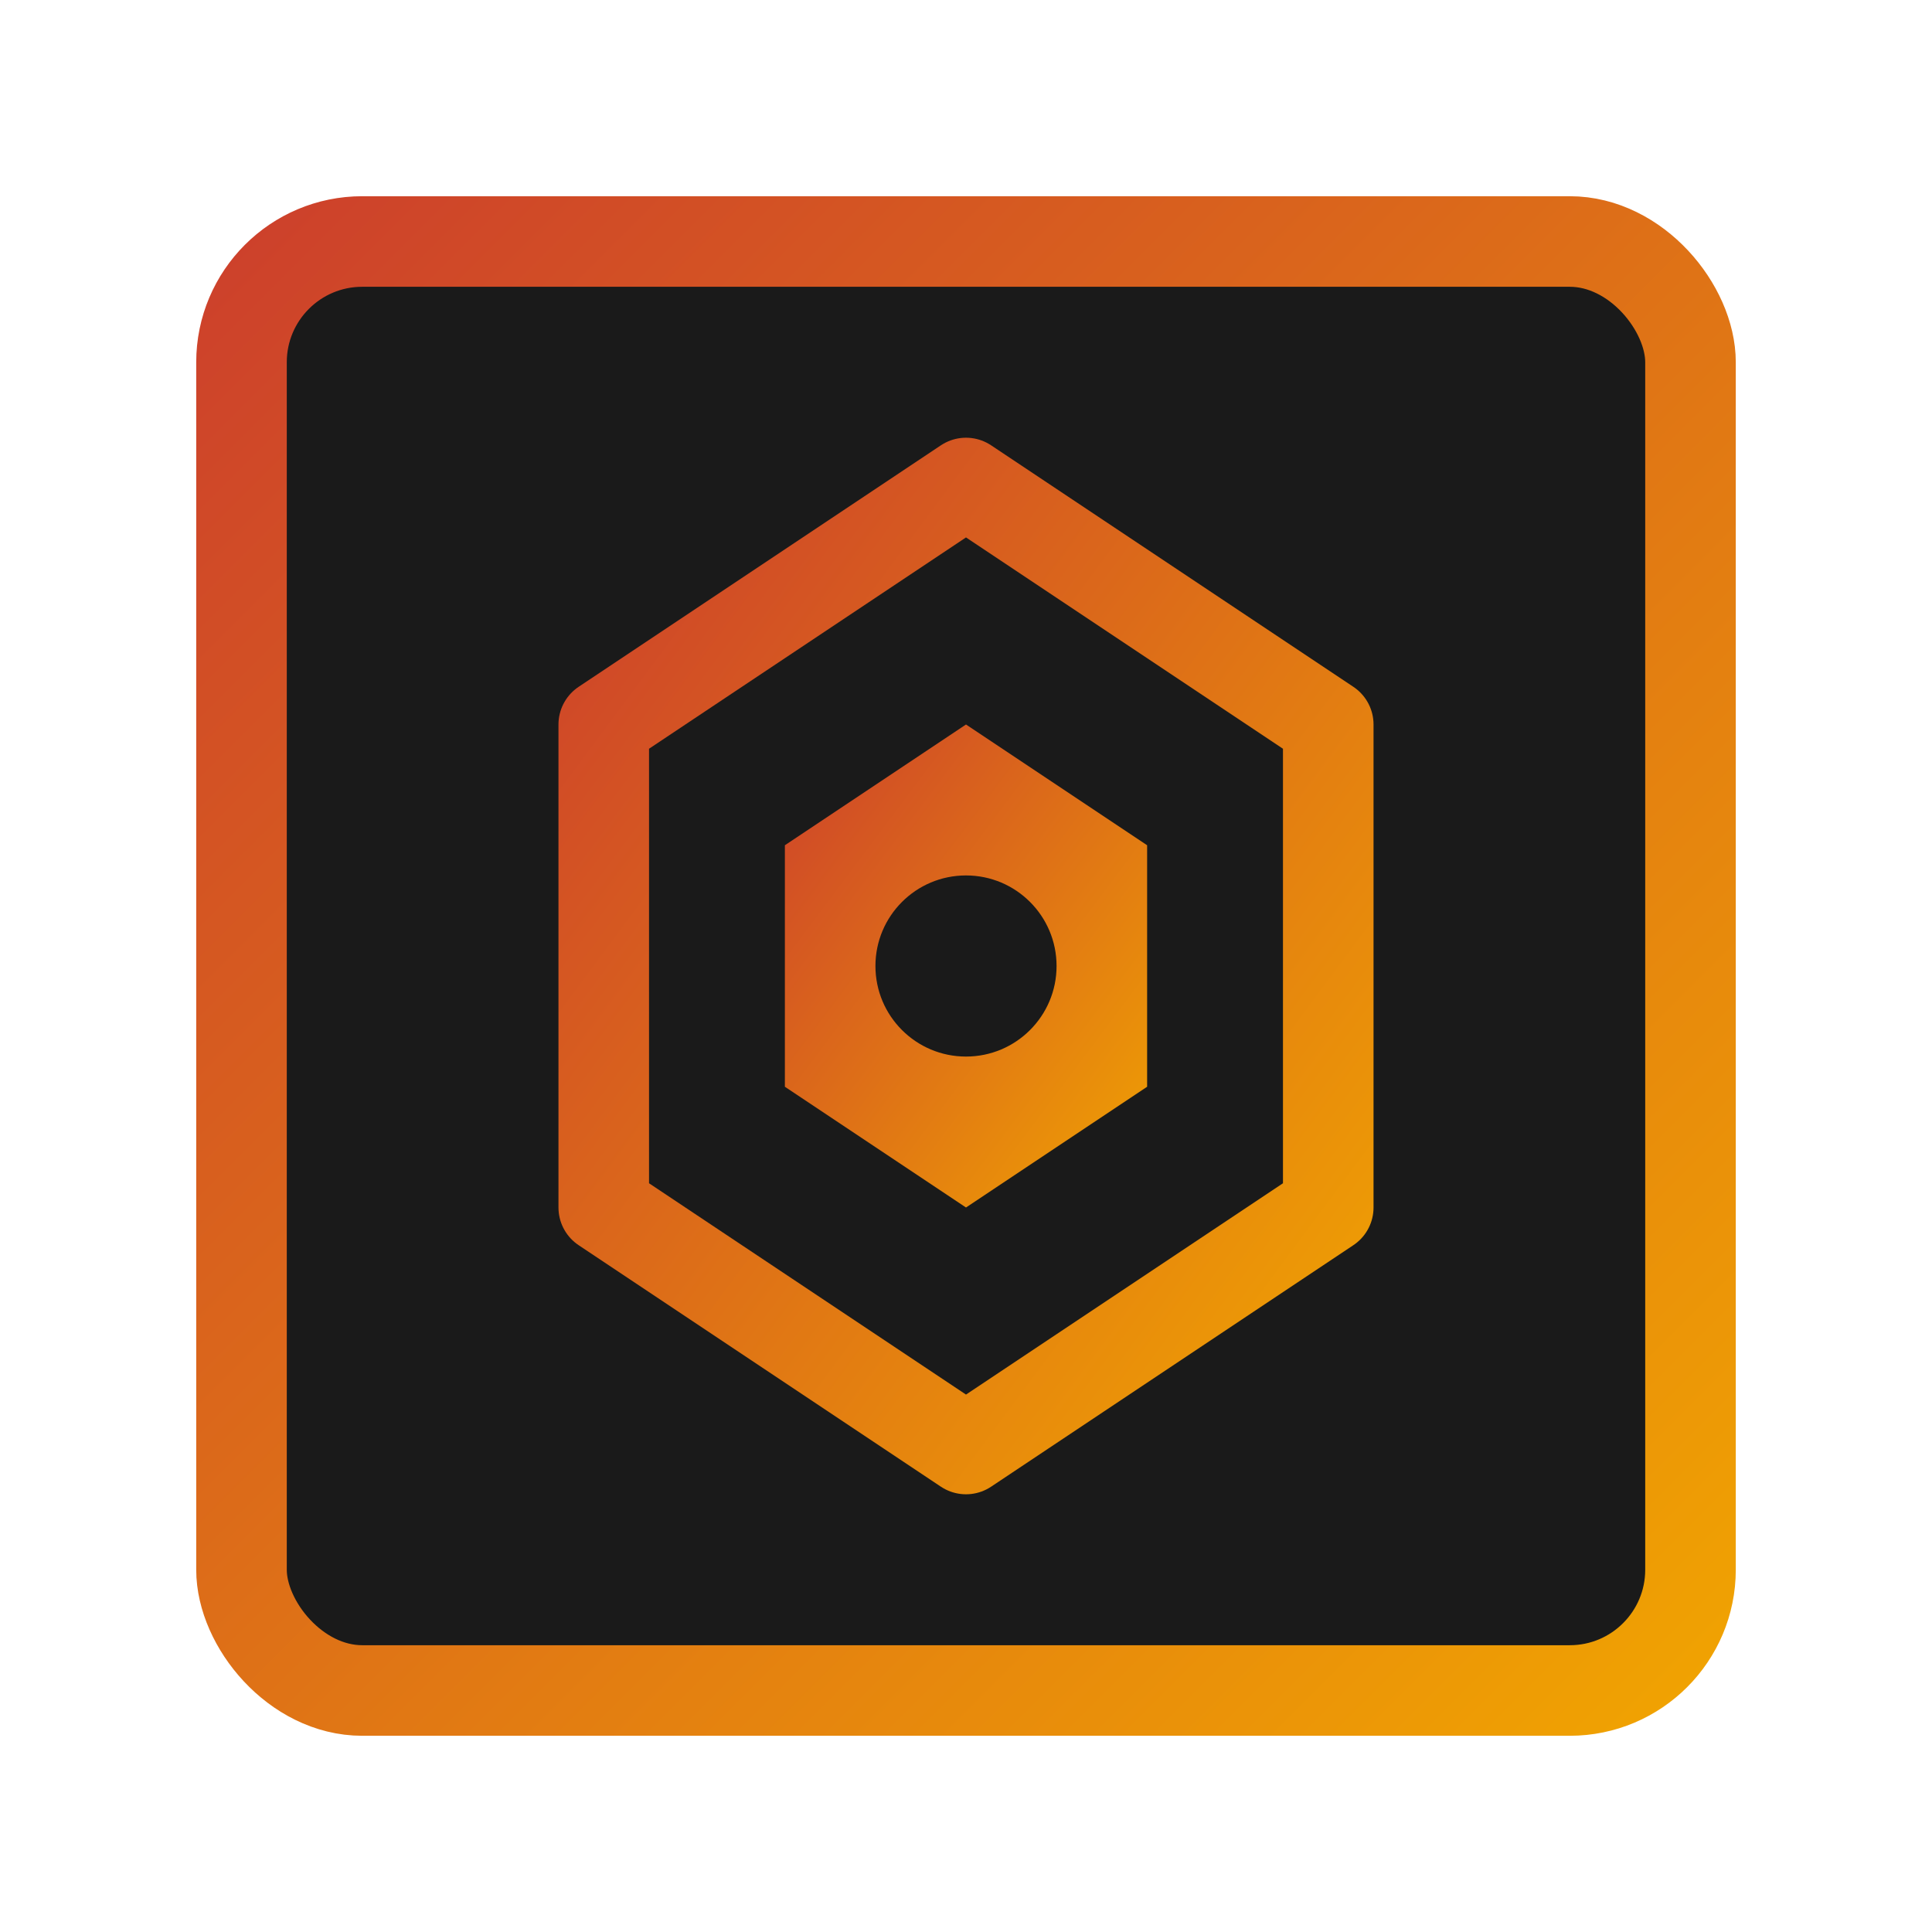
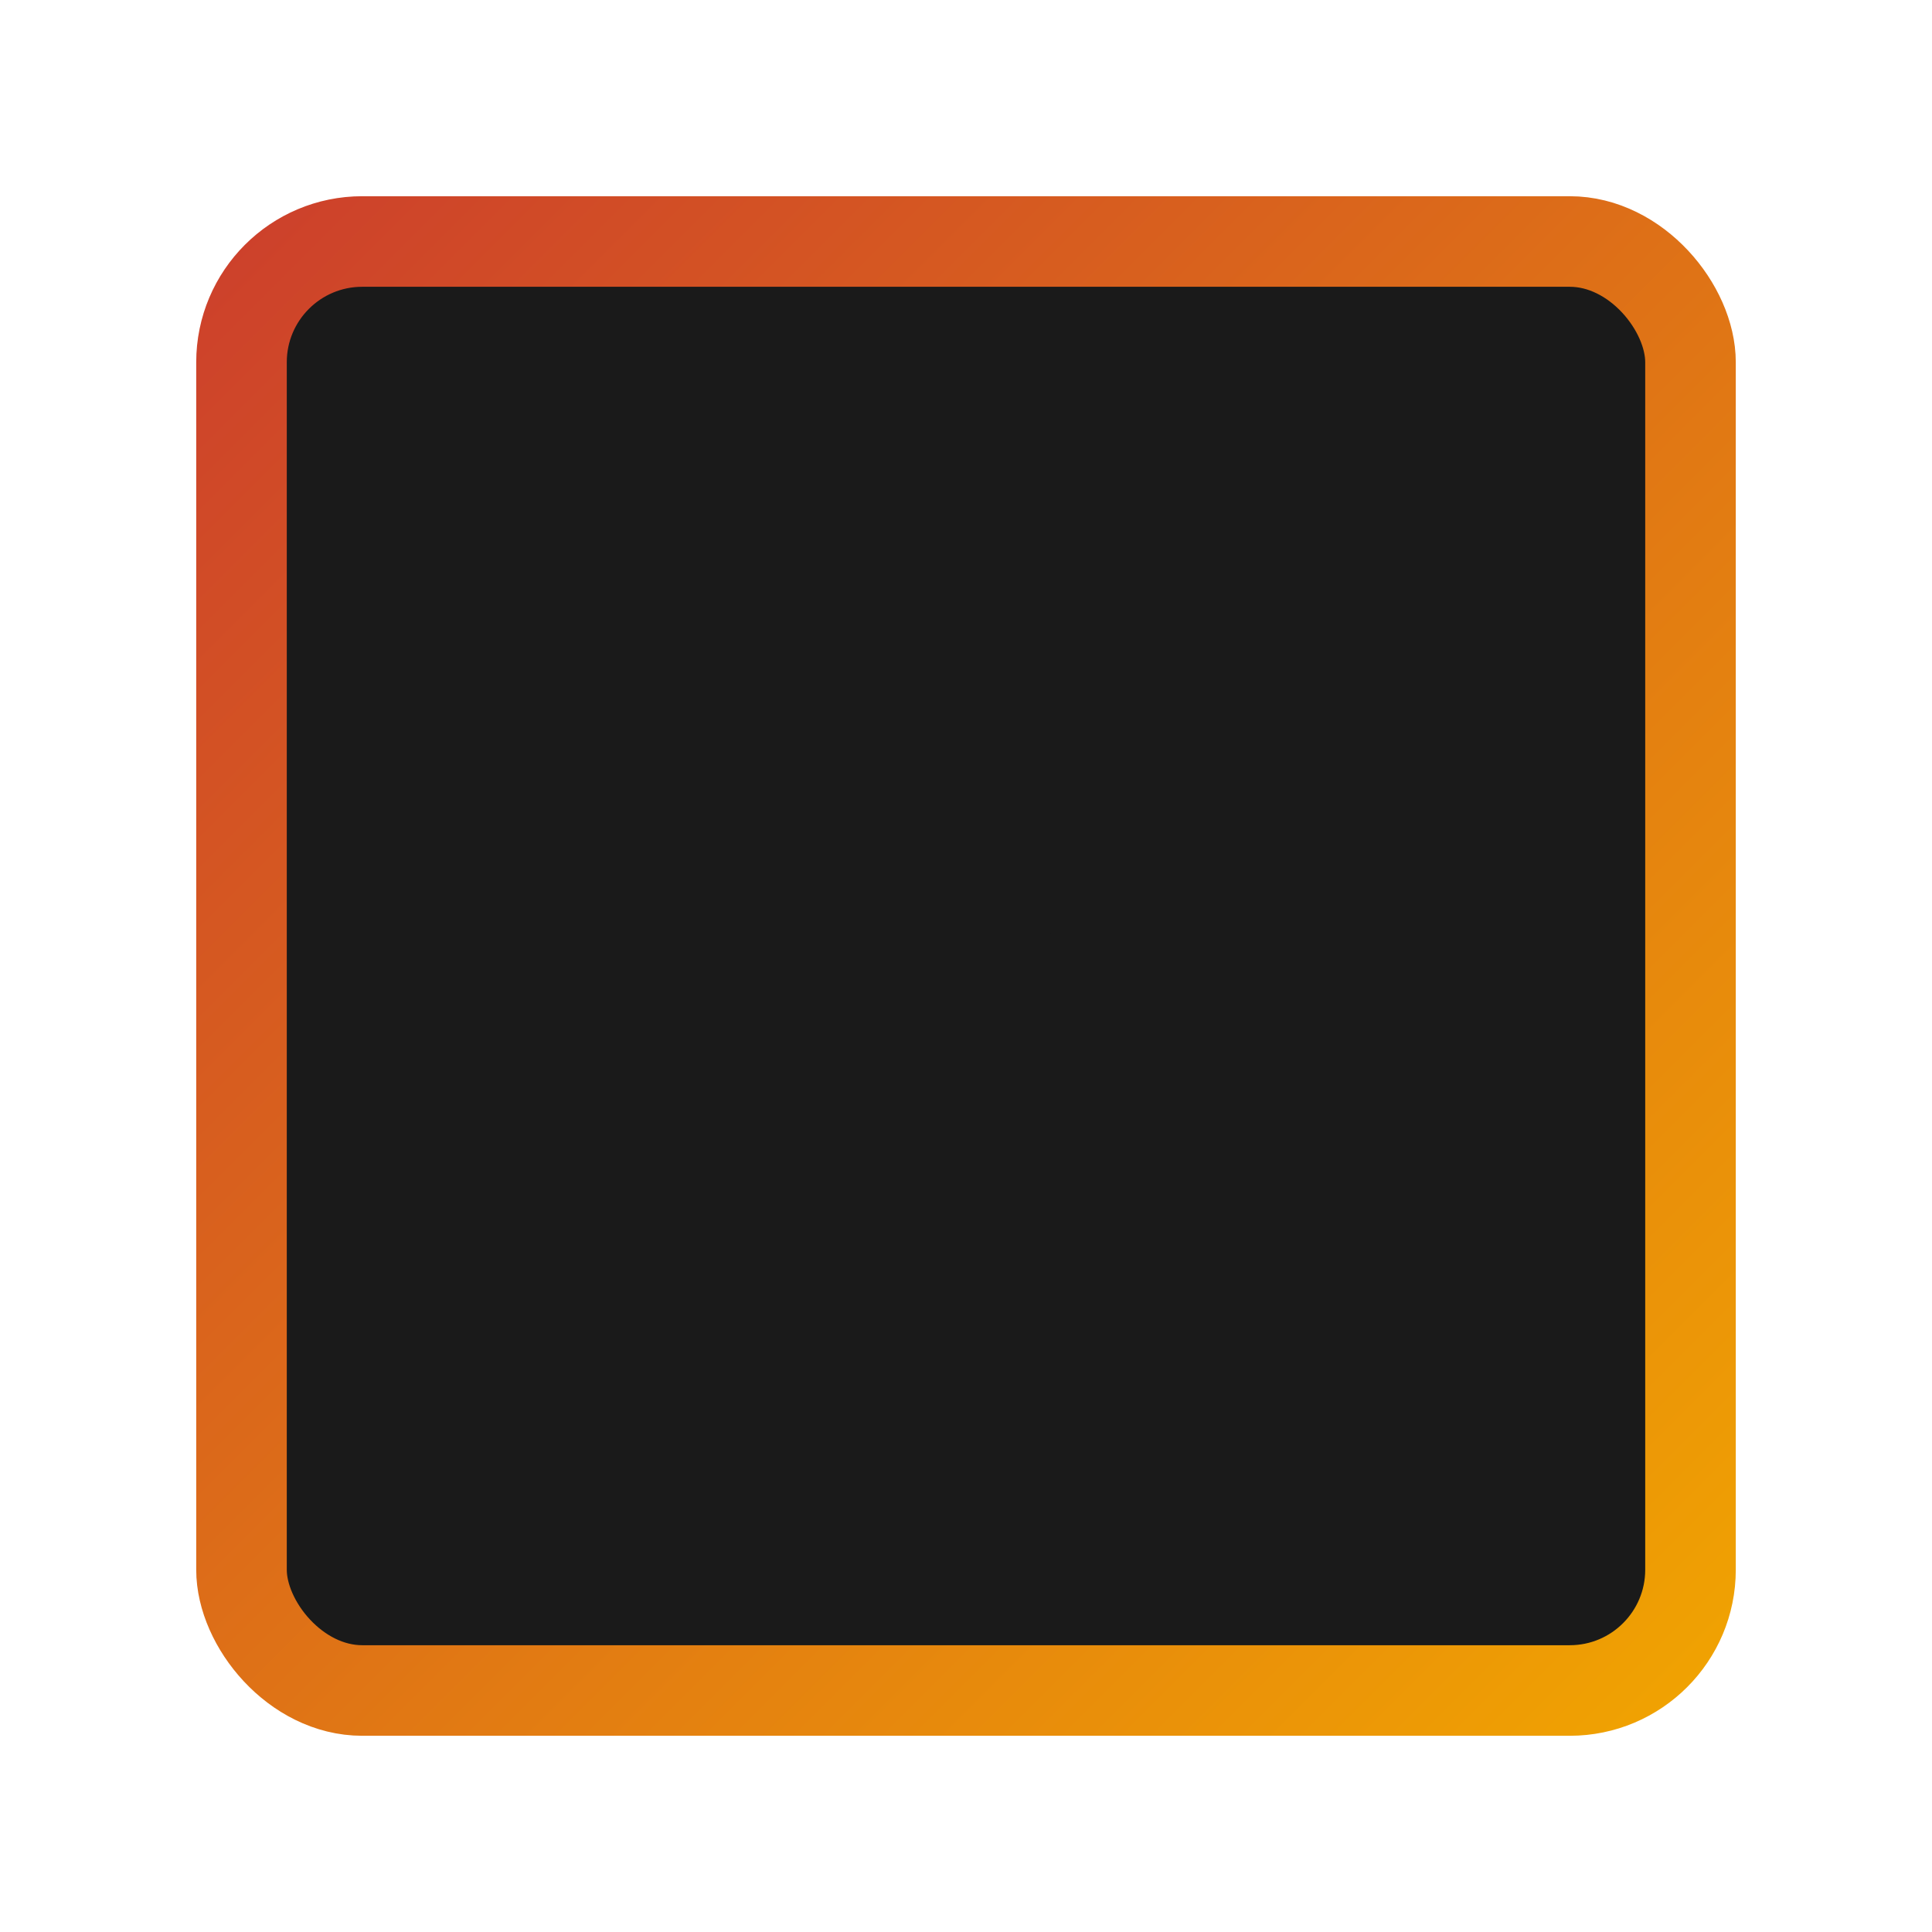
<svg xmlns="http://www.w3.org/2000/svg" width="64" height="64" viewBox="0 0 64 64">
  <defs>
    <linearGradient id="grad1" x1="0%" y1="0%" x2="100%" y2="100%">
      <stop offset="0%" style="stop-color:#cd412b;stop-opacity:1" />
      <stop offset="100%" style="stop-color:#f0a202;stop-opacity:1" />
    </linearGradient>
  </defs>
  <rect x="8" y="8" width="48" height="48" rx="4" ry="4" fill="#1a1a1a" stroke="url(#grad1)" stroke-width="3" />
-   <path d="M32 16 L44 24 L44 40 L32 48 L20 40 L20 24 Z" fill="none" stroke="url(#grad1)" stroke-width="3" stroke-linejoin="round" />
-   <path d="M32 24 L38 28 L38 36 L32 40 L26 36 L26 28 Z" fill="url(#grad1)" />
  <circle cx="32" cy="32" r="3" fill="#1a1a1a" />
</svg>